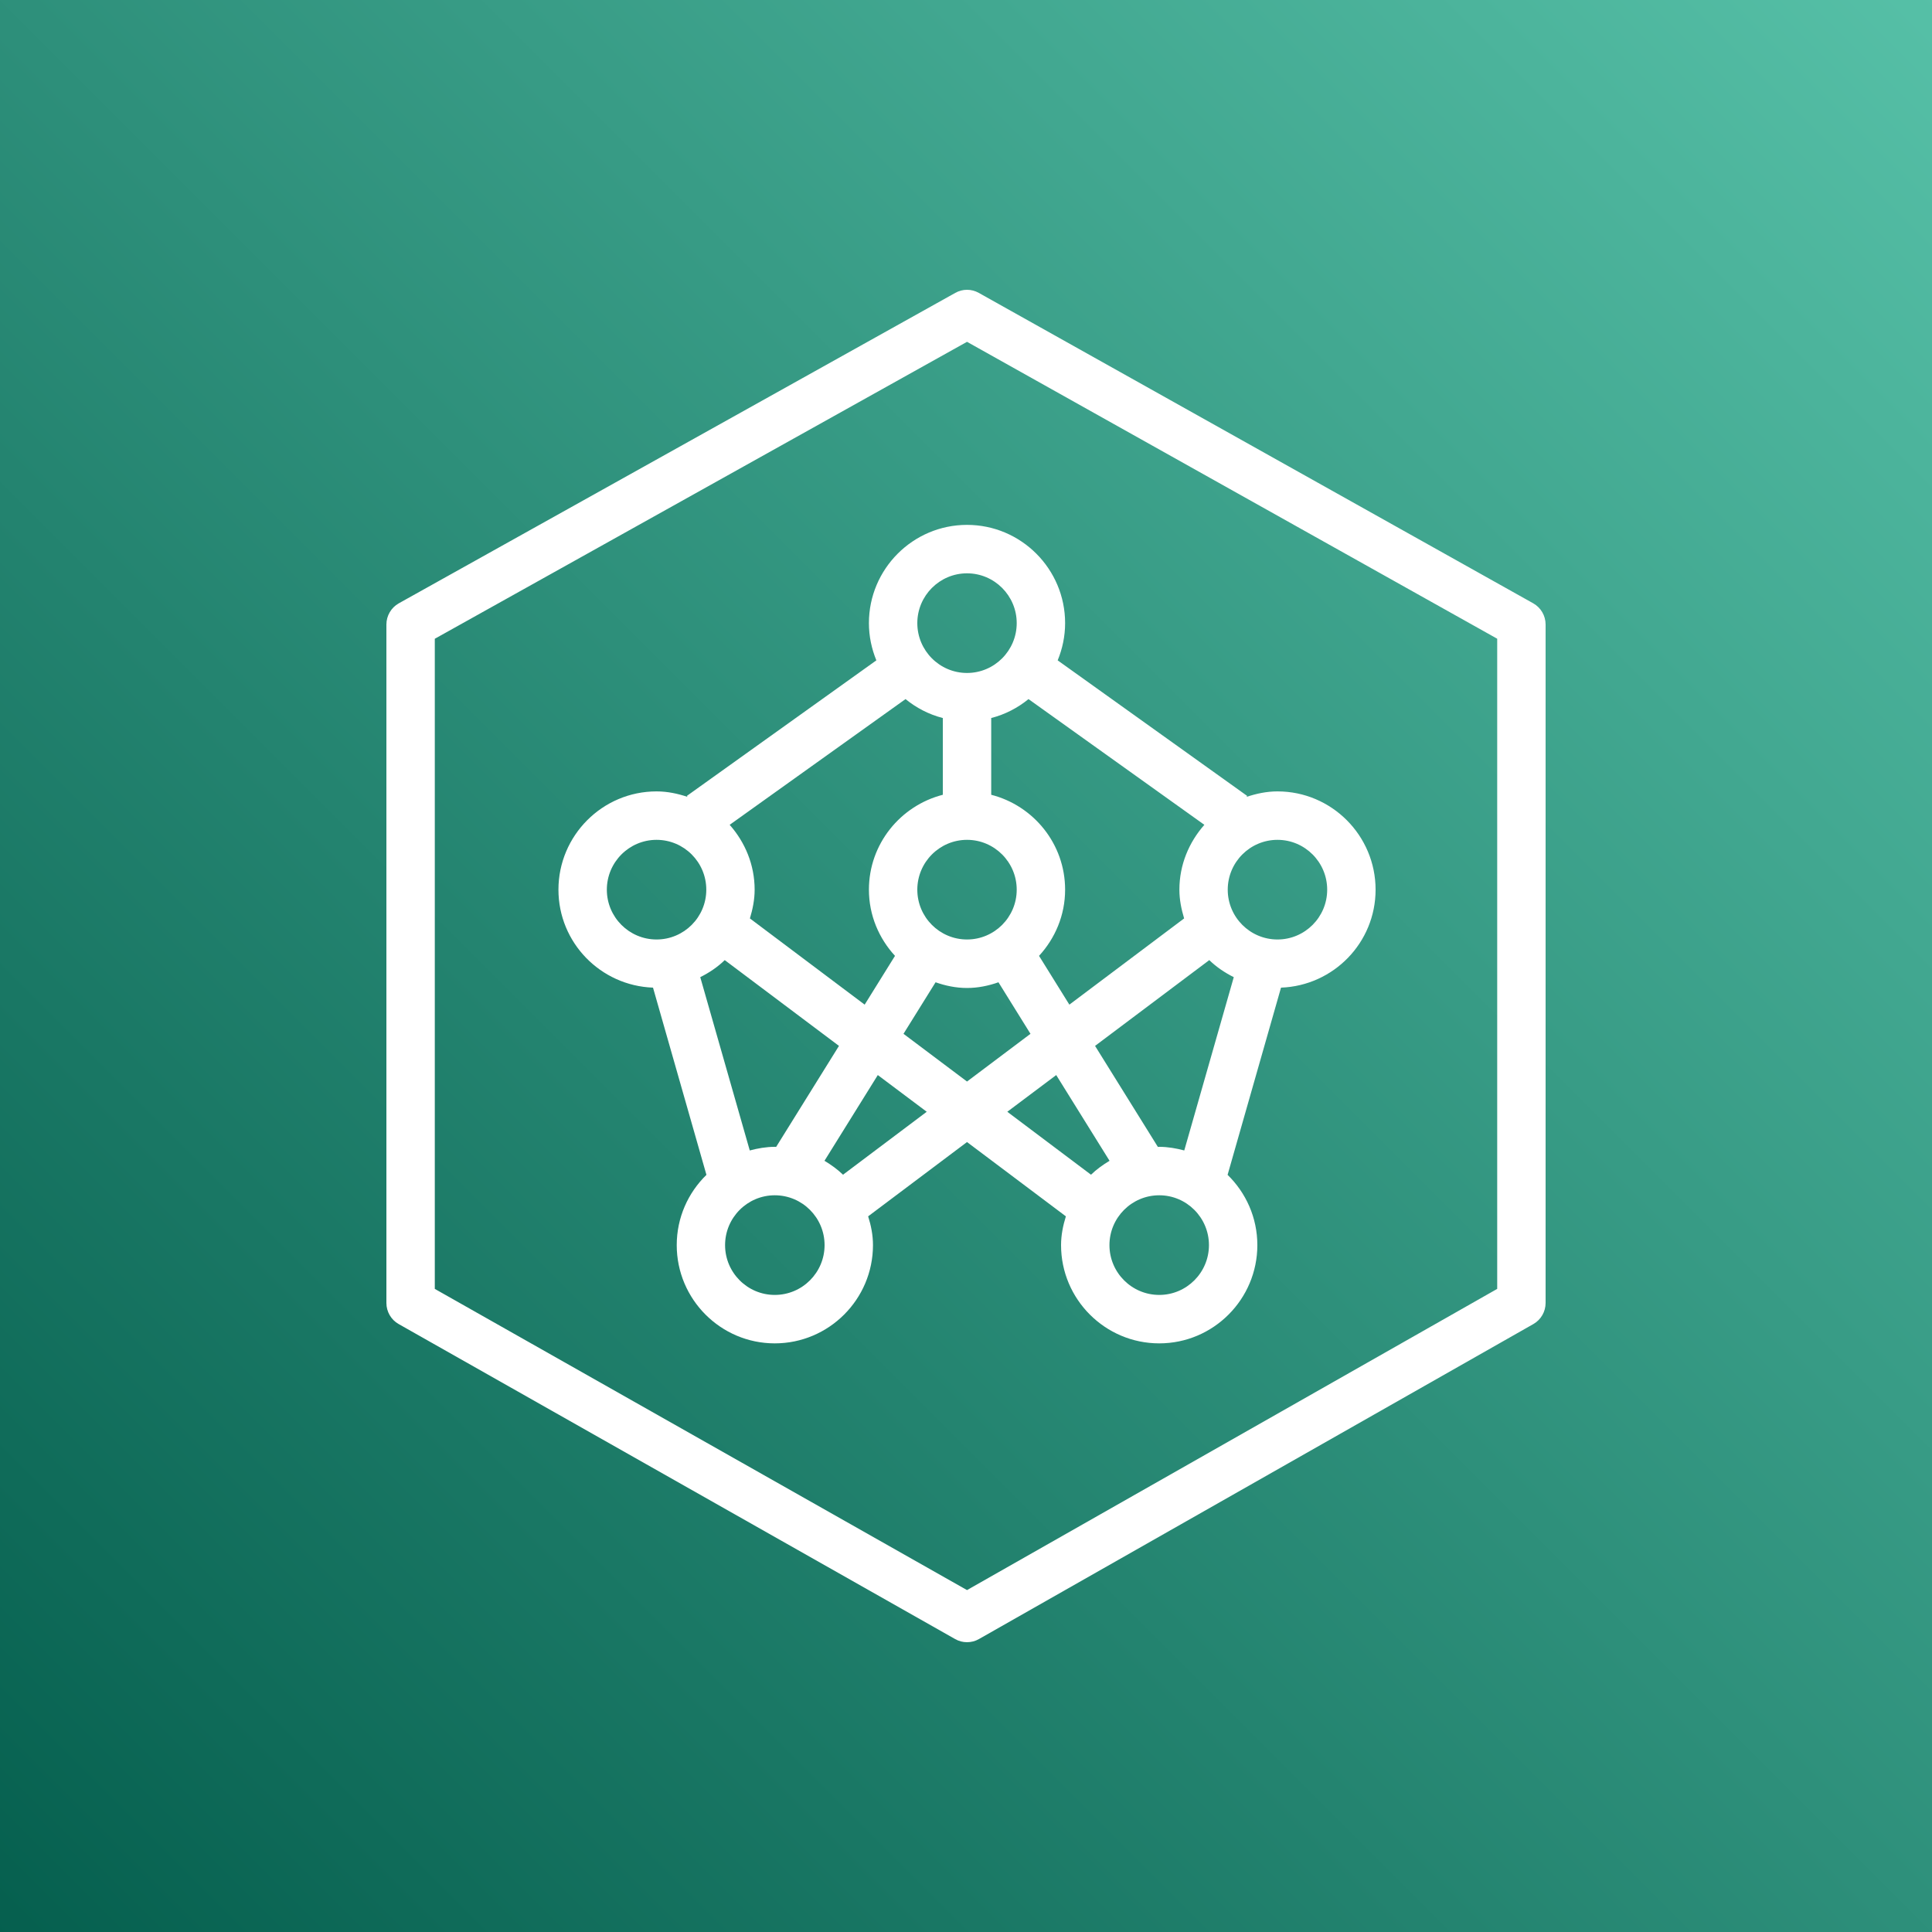
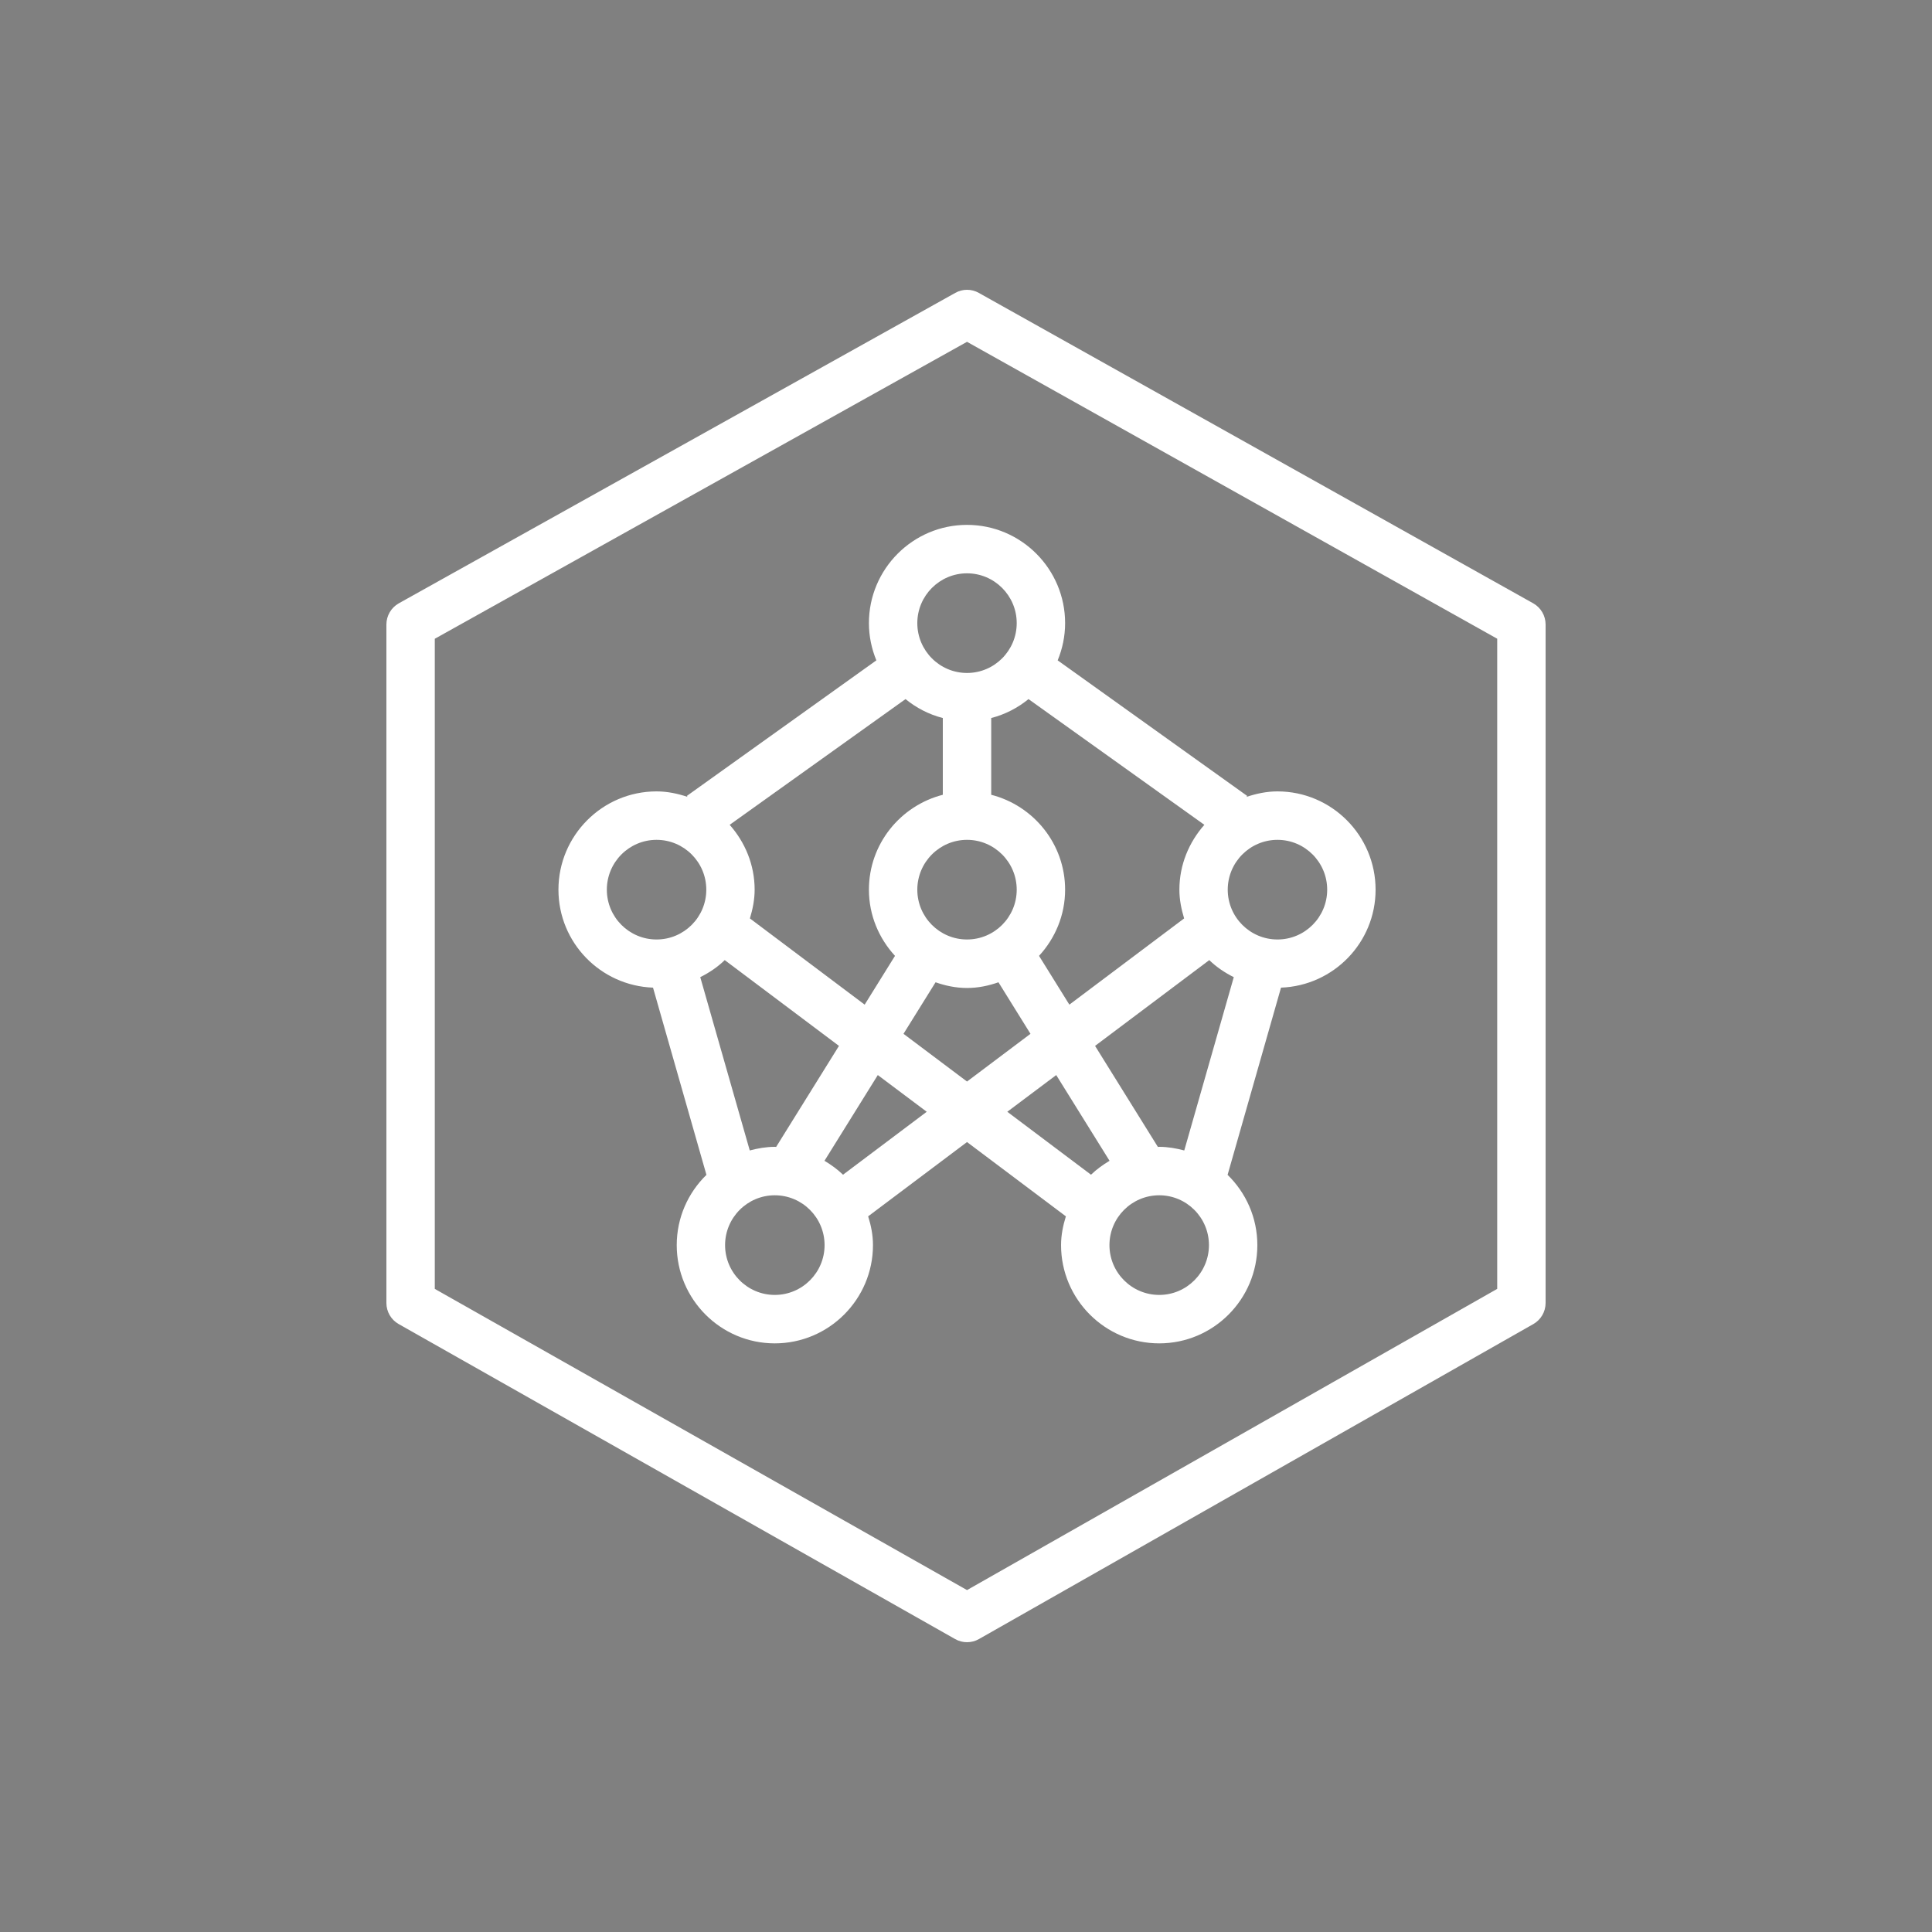
<svg xmlns="http://www.w3.org/2000/svg" width="40px" height="40px" viewBox="0 0 40 40" version="1.1">
  <rect x="0" y="0" width="40" height="40" fill="#808080" stroke="none" />
  <title>Icon-Architecture/32/Arch_Amazon-Neuron-ML-SDK_32</title>
  <desc>Created with Sketch.</desc>
  <defs>
    <linearGradient x1="0%" y1="100%" x2="100%" y2="0%" id="linearGradient-1">
      <stop stop-color="#055F4E" offset="0%" />
      <stop stop-color="#56C0A7" offset="100%" />
    </linearGradient>
  </defs>
  <g id="Icon-Architecture/32/Arch_Amazon-Neuron-ML-SDK_32" stroke="none" stroke-width="1" fill="none" fill-rule="evenodd">
    <g id="Icon-Architecture-BG/32/Machine-Learning" fill="url(#linearGradient-1)">
-       <rect id="Rectangle" x="0" y="0" width="40" height="40" />
-     </g>
+       </g>
    <path d="M30.998,26.685 L20.021,32.921 L9.002,26.685 L9.002,13.225 L20.021,7.077 L30.998,13.224 L30.998,26.685 Z M31.744,12.491 L20.265,6.064 C20.113,5.978 19.928,5.979 19.778,6.064 L8.257,12.491 C8.099,12.579 8,12.748 8,12.93 L8,26.977 C8,27.157 8.097,27.325 8.254,27.413 L19.775,33.935 C19.851,33.979 19.936,34 20.021,34 C20.106,34 20.191,33.979 20.268,33.935 L31.747,27.413 C31.903,27.324 32,27.157 32,26.977 L32,12.93 C32,12.748 31.902,12.58 31.744,12.491 L31.744,12.491 Z M21.05,12.901 C21.05,13.47 20.588,13.933 20.021,13.933 C19.454,13.933 18.992,13.47 18.992,12.901 C18.992,12.333 19.454,11.87 20.021,11.87 C20.588,11.87 21.05,12.333 21.05,12.901 L21.05,12.901 Z M27.478,18.42 C27.478,18.989 27.016,19.451 26.449,19.451 C25.881,19.451 25.419,18.989 25.419,18.42 C25.419,17.851 25.881,17.388 26.449,17.388 C27.016,17.388 27.478,17.851 27.478,18.42 L27.478,18.42 Z M24.001,23.744 C23.991,23.744 23.983,23.746 23.973,23.746 L22.672,21.654 L25.037,19.878 C25.184,20.021 25.357,20.138 25.544,20.231 L24.519,23.819 C24.353,23.775 24.18,23.744 24.001,23.744 L24.001,23.744 Z M24.001,26.81 C23.432,26.81 22.97,26.347 22.97,25.779 C22.97,25.21 23.432,24.747 24.001,24.747 C24.568,24.747 25.03,25.21 25.03,25.779 C25.03,26.347 24.568,26.81 24.001,26.81 L24.001,26.81 Z M21.868,22.258 L22.972,24.033 C22.835,24.115 22.704,24.209 22.588,24.321 L20.855,23.018 L21.868,22.258 Z M17.454,24.321 C17.338,24.209 17.207,24.115 17.07,24.033 L18.174,22.258 L19.187,23.018 L17.454,24.321 Z M16.041,26.81 C15.474,26.81 15.012,26.347 15.012,25.779 C15.012,25.21 15.474,24.747 16.041,24.747 C16.61,24.747 17.072,25.21 17.072,25.779 C17.072,26.347 16.61,26.81 16.041,26.81 L16.041,26.81 Z M14.498,20.231 C14.685,20.138 14.858,20.021 15.005,19.878 L17.37,21.654 L16.069,23.746 C16.059,23.746 16.051,23.744 16.041,23.744 C15.862,23.744 15.689,23.775 15.523,23.819 L14.498,20.231 Z M12.564,18.42 C12.564,17.851 13.026,17.388 13.593,17.388 C14.161,17.388 14.623,17.851 14.623,18.42 C14.623,18.989 14.161,19.451 13.593,19.451 C13.026,19.451 12.564,18.989 12.564,18.42 L12.564,18.42 Z M19.52,16.455 C18.643,16.68 17.99,17.472 17.99,18.42 C17.99,18.95 18.198,19.429 18.53,19.79 L17.902,20.8 L15.526,19.015 C15.583,18.825 15.624,18.629 15.624,18.42 C15.624,17.904 15.425,17.437 15.107,17.077 L18.748,14.474 C18.971,14.656 19.232,14.792 19.52,14.866 L19.52,16.455 Z M19.37,20.337 C19.575,20.409 19.792,20.455 20.021,20.455 C20.25,20.455 20.467,20.409 20.672,20.337 L21.335,21.404 L20.021,22.392 L18.706,21.404 L19.37,20.337 Z M20.021,17.388 C20.588,17.388 21.05,17.851 21.05,18.42 C21.05,18.989 20.588,19.451 20.021,19.451 C19.454,19.451 18.992,18.989 18.992,18.42 C18.992,17.851 19.454,17.388 20.021,17.388 L20.021,17.388 Z M21.294,14.474 L24.935,17.077 C24.617,17.437 24.418,17.904 24.418,18.42 C24.418,18.629 24.459,18.825 24.516,19.015 L22.14,20.8 L21.512,19.79 C21.844,19.429 22.052,18.95 22.052,18.42 C22.052,17.472 21.399,16.68 20.522,16.455 L20.522,14.866 C20.81,14.792 21.071,14.656 21.294,14.474 L21.294,14.474 Z M17.99,12.901 C17.99,13.174 18.046,13.433 18.144,13.672 L14.22,16.479 L14.235,16.499 C14.032,16.431 13.819,16.385 13.593,16.385 C12.473,16.385 11.562,17.298 11.562,18.42 C11.562,19.517 12.434,20.408 13.52,20.448 L14.626,24.324 C14.247,24.694 14.011,25.208 14.011,25.779 C14.011,26.9 14.921,27.813 16.041,27.813 C17.161,27.813 18.074,26.9 18.074,25.779 C18.074,25.57 18.034,25.372 17.974,25.183 L20.021,23.645 L22.068,25.183 C22.009,25.372 21.968,25.57 21.968,25.779 C21.968,26.9 22.88,27.813 24.001,27.813 C25.121,27.813 26.032,26.9 26.032,25.779 C26.032,25.208 25.795,24.694 25.416,24.324 L26.522,20.448 C27.608,20.408 28.48,19.517 28.48,18.42 C28.48,17.298 27.569,16.385 26.449,16.385 C26.223,16.385 26.011,16.431 25.807,16.499 L25.822,16.479 L21.898,13.672 C21.996,13.433 22.052,13.174 22.052,12.901 C22.052,11.78 21.141,10.867 20.021,10.867 C18.901,10.867 17.99,11.78 17.99,12.901 L17.99,12.901 Z" id="Amazon-Neuron-ML-SDK_Icon_32_Squid" fill="#FFFFFF" />
  </g>
</svg>